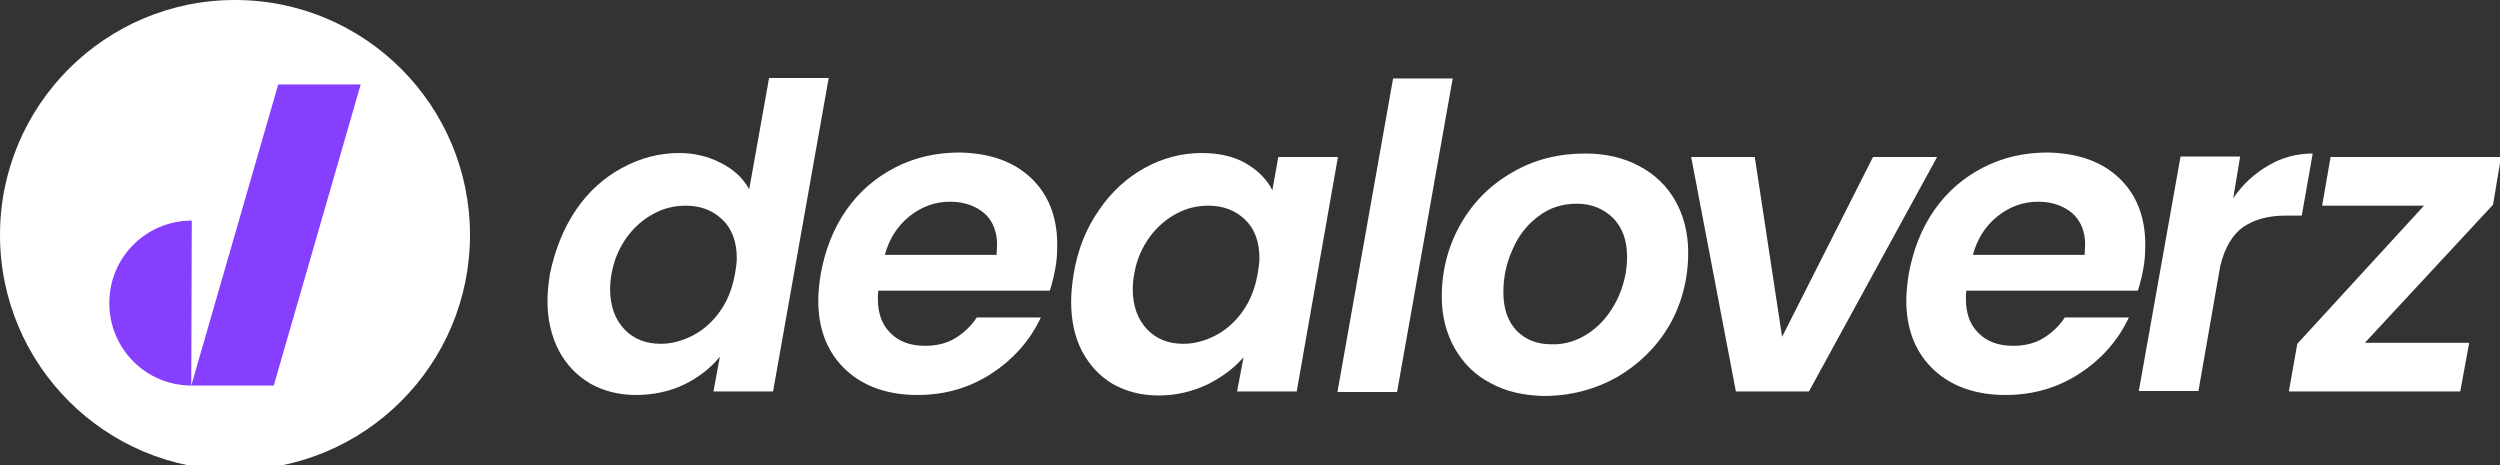
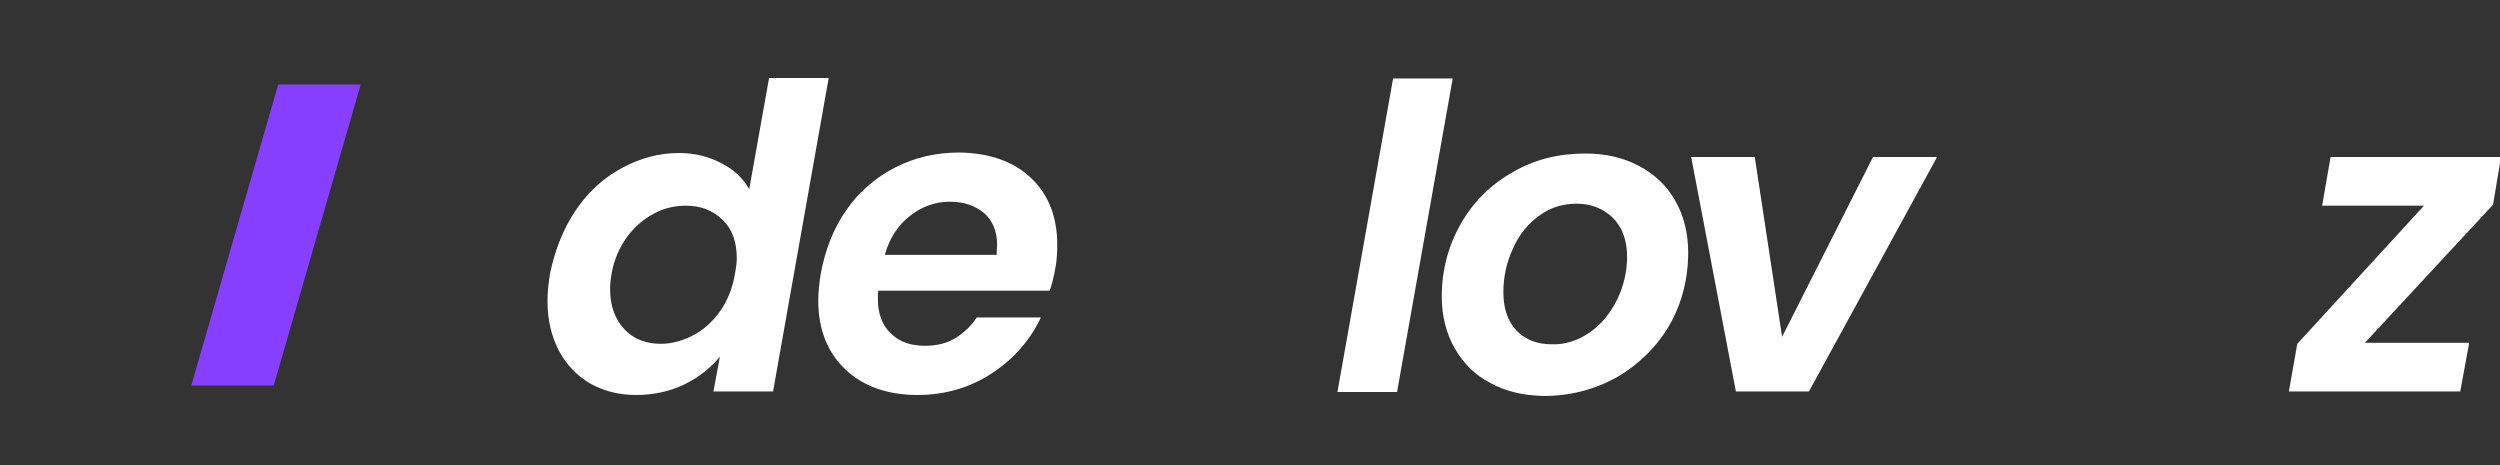
<svg xmlns="http://www.w3.org/2000/svg" version="1.1" id="Слой_1" x="0px" y="0px" viewBox="0 0 503.2 93.6" style="enable-background:new 0 0 503.2 93.6;" xml:space="preserve">
  <rect x="0" y="0" width="503.2" height="93.6" fill="#333333" stroke="none" />
  <style type="text/css">
	.st0{fill:#FFFFFF;}
	.st1{fill:#863EFF;}
</style>
-   <circle class="st0" cx="47.3" cy="47.3" r="47.3" />
  <g>
    <g>
      <polygon class="st1" points="55.1,77.6 38.5,77.6 56,17 72.6,17   " />
    </g>
-     <path class="st1" d="M38.5,77.6C29.4,77.6,22,70.2,22,61s7.4-16.6,16.6-16.6" />
  </g>
  <path class="st0" d="M115.9,42.3c2.5-3.7,5.6-6.5,9.3-8.5s7.5-3,11.5-3c3.1,0,5.9,0.7,8.4,2c2.6,1.3,4.5,3.1,5.7,5.3l4-22.4h12  l-11.2,63.1h-12l1.3-7c-1.9,2.3-4.3,4.2-7.2,5.6s-6.2,2.1-9.7,2.1s-6.5-0.8-9.2-2.3c-2.7-1.6-4.8-3.8-6.3-6.6  c-1.5-2.9-2.3-6.2-2.3-10c0-1.8,0.2-3.6,0.5-5.5C111.7,50.3,113.4,46,115.9,42.3z M148.3,52c0-3.4-1-6-2.9-7.8  c-2-1.9-4.4-2.8-7.4-2.8c-2.2,0-4.4,0.5-6.4,1.6c-2.1,1.1-3.9,2.7-5.4,4.7c-1.5,2.1-2.6,4.5-3.1,7.4c-0.2,1.1-0.3,2.1-0.3,3.1  c0,3.4,1,6.1,2.9,8.1s4.4,2.9,7.3,2.9c2.2,0,4.4-0.6,6.5-1.7s3.9-2.7,5.4-4.8c1.5-2.1,2.5-4.6,3-7.4C148.2,53.7,148.3,52.7,148.3,52  z" />
  <path class="st0" d="M207.5,35.8c3.5,3.3,5.3,7.8,5.3,13.4c0,1.8-0.1,3.4-0.4,4.9c-0.3,1.7-0.7,3.2-1.1,4.4h-34.5  c-0.1,0.4-0.1,1-0.1,1.7c0,3,0.9,5.3,2.6,6.9c1.7,1.7,4,2.5,6.9,2.5c2.4,0,4.4-0.5,6.2-1.6c1.7-1.1,3.1-2.4,4.2-4.1h12.9  c-2.1,4.5-5.4,8.3-9.8,11.2c-4.4,2.9-9.4,4.4-15,4.4c-6,0-10.9-1.7-14.5-5.1s-5.5-8-5.5-13.9c0-1.7,0.2-3.5,0.5-5.4  c0.9-4.9,2.6-9.2,5.2-12.9c2.6-3.7,5.9-6.5,9.8-8.5c3.9-2,8.2-3,12.9-3C199.2,30.8,204,32.5,207.5,35.8z M200.7,49.3  c0-2.7-0.9-4.9-2.6-6.4c-1.8-1.5-4.1-2.3-6.9-2.3c-3,0-5.7,1-8.1,2.9c-2.4,1.9-4.1,4.5-5,7.8h22.5C200.6,50.4,200.7,49.7,200.7,49.3  z" />
-   <path class="st0" d="M221.2,42.3c2.5-3.7,5.6-6.5,9.2-8.5c3.6-2,7.5-3,11.5-3c3.5,0,6.5,0.7,8.9,2.1c2.4,1.4,4.2,3.2,5.3,5.4  l1.2-6.7h12L261,78.8h-12l1.3-6.9c-1.9,2.2-4.3,4-7.3,5.5c-3,1.4-6.2,2.2-9.8,2.2c-3.5,0-6.5-0.8-9.2-2.3c-2.7-1.6-4.7-3.8-6.2-6.6  c-1.5-2.9-2.2-6.2-2.2-10c0-1.8,0.2-3.6,0.5-5.5C216.9,50.3,218.6,46,221.2,42.3z M253.5,52c0-3.4-1-6-2.9-7.8  c-2-1.9-4.4-2.8-7.4-2.8c-2.2,0-4.4,0.5-6.4,1.6c-2.1,1.1-3.9,2.7-5.4,4.7c-1.5,2.1-2.6,4.5-3.1,7.4c-0.2,1.1-0.3,2.1-0.3,3.1  c0,3.4,1,6.1,2.9,8.1s4.4,2.9,7.3,2.9c2.2,0,4.4-0.6,6.5-1.7s3.9-2.7,5.4-4.8c1.5-2.1,2.5-4.6,3-7.4C253.4,53.7,253.5,52.7,253.5,52  z" />
  <path class="st0" d="M292.4,15.8l-11.2,63.1h-12l11.2-63.1C280.4,15.8,292.4,15.8,292.4,15.8z" />
  <path class="st0" d="M300,77.1c-3.1-1.6-5.5-4-7.2-7s-2.6-6.5-2.6-10.4c0-5.3,1.3-10.2,3.8-14.6s6-7.9,10.4-10.4  c4.4-2.6,9.3-3.8,14.7-3.8c4,0,7.6,0.8,10.8,2.5c3.2,1.7,5.6,4,7.3,7c1.7,3,2.6,6.5,2.6,10.4c0,5.4-1.3,10.3-3.8,14.7  c-2.6,4.4-6.1,7.8-10.5,10.4c-4.5,2.5-9.4,3.8-14.8,3.8C306.6,79.6,303.1,78.8,300,77.1z M320,66.9c2.3-1.6,4.1-3.8,5.5-6.6  c1.3-2.7,2-5.6,2-8.6c0-3.4-1-6-2.9-7.9c-1.9-1.8-4.3-2.8-7.2-2.8c-2.9,0-5.5,0.8-7.7,2.5c-2.2,1.6-4,3.8-5.2,6.6  c-1.3,2.8-1.9,5.7-1.9,8.7c0,3.4,0.9,5.9,2.7,7.8c1.8,1.8,4.1,2.7,7,2.7C315.1,69.4,317.7,68.5,320,66.9z" />
  <path class="st0" d="M358.7,67.8L377,31.6h12.9l-25.8,47.2h-14.7l-9-47.2h12.8L358.7,67.8z" />
-   <path class="st0" d="M426.5,35.8c3.5,3.3,5.3,7.8,5.3,13.4c0,1.8-0.1,3.4-0.4,4.9c-0.3,1.7-0.7,3.2-1.1,4.4h-34.5  c-0.1,0.4-0.1,1-0.1,1.7c0,3,0.9,5.3,2.6,6.9c1.7,1.7,4,2.5,6.9,2.5c2.4,0,4.4-0.5,6.2-1.6c1.7-1.1,3.1-2.4,4.2-4.1h12.9  c-2.1,4.5-5.4,8.3-9.8,11.2c-4.4,2.9-9.4,4.4-15,4.4c-6,0-10.9-1.7-14.5-5.1s-5.5-8-5.5-13.9c0-1.7,0.2-3.5,0.5-5.4  c0.9-4.9,2.6-9.2,5.2-12.9s5.9-6.5,9.8-8.5s8.2-3,12.9-3C418.2,30.8,423,32.5,426.5,35.8z M419.7,49.3c0-2.7-0.9-4.9-2.6-6.4  c-1.8-1.5-4.1-2.3-6.9-2.3c-3,0-5.7,1-8.1,2.9s-4.1,4.5-5,7.8h22.5C419.6,50.4,419.7,49.7,419.7,49.3z" />
-   <path class="st0" d="M456.6,33.3c2.7-1.6,5.7-2.4,8.9-2.4l-2.2,12.5H460c-3.5,0-6.3,0.8-8.5,2.3c-2.1,1.5-3.7,4.1-4.6,7.8l-4.4,25.2  h-12l8.4-47.2h12l-1.4,8.4C451.4,37.1,453.8,34.9,456.6,33.3z" />
  <path class="st0" d="M476,69h21l-1.8,9.8h-34.5l1.7-9.6l25.5-27.8h-20.5l1.7-9.8h34.3l-1.6,9.6L476,69z" />
</svg>